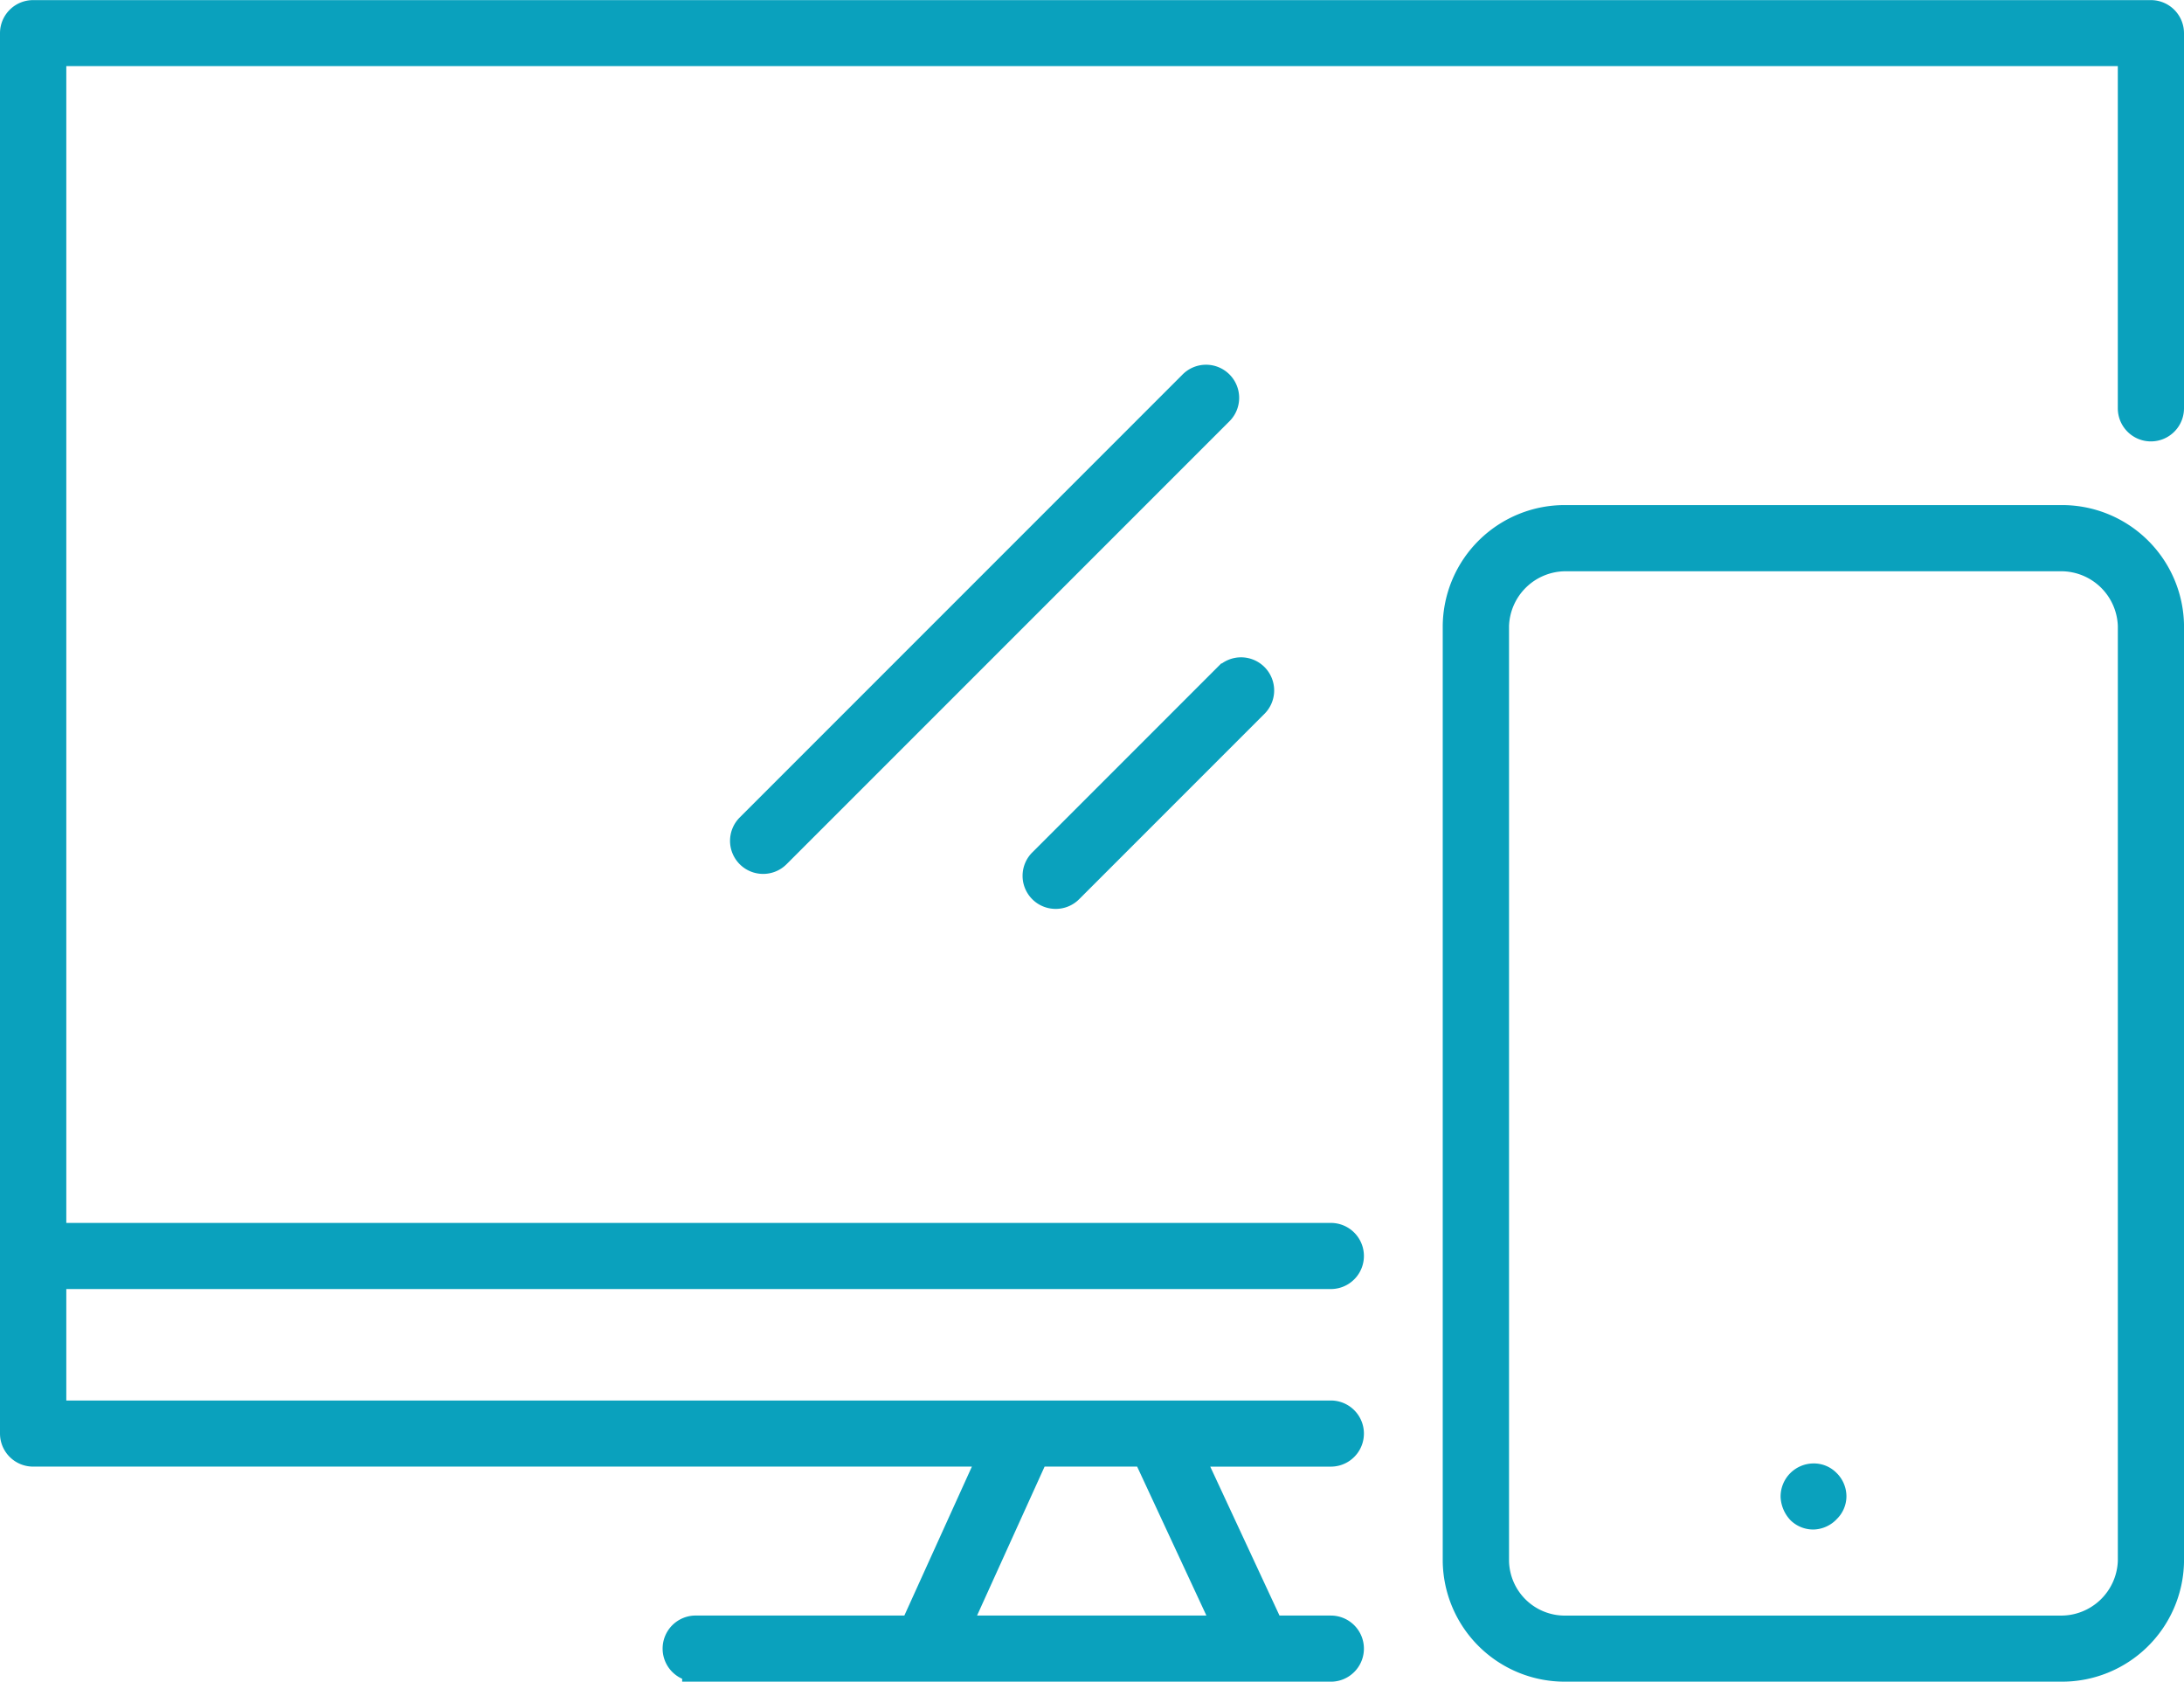
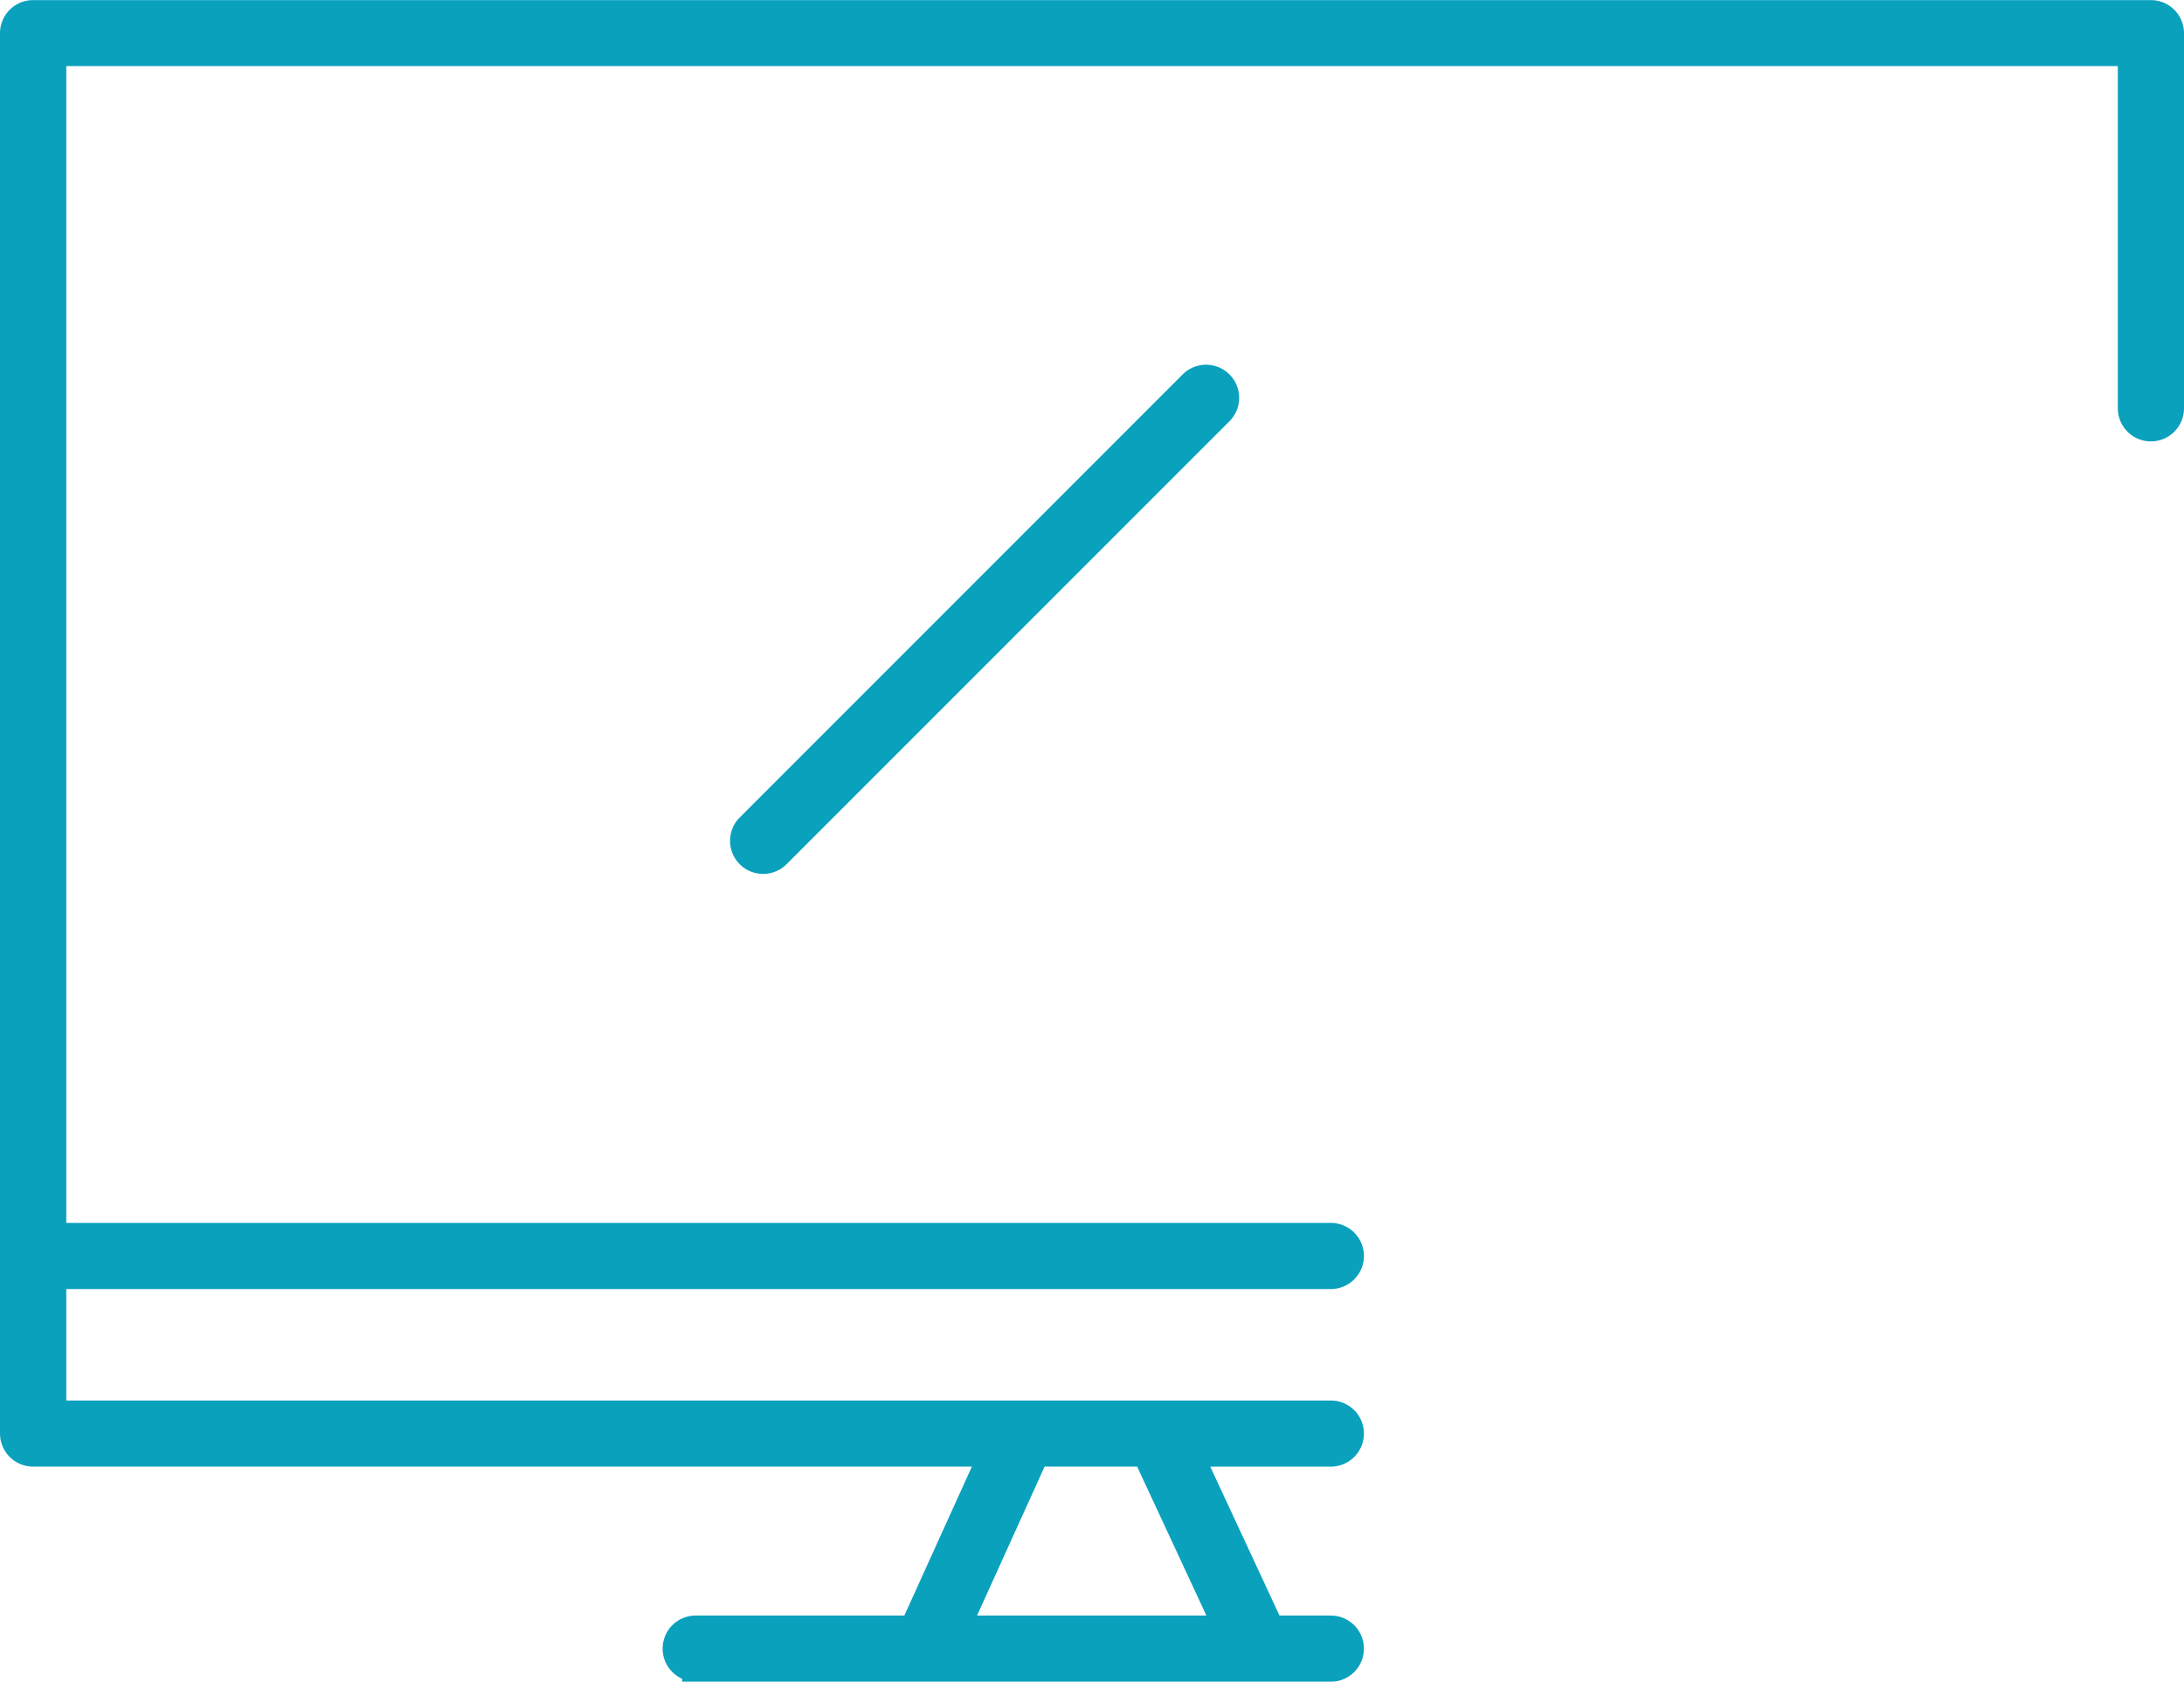
<svg xmlns="http://www.w3.org/2000/svg" width="80.802" height="62.205" viewBox="0 0 80.802 62.205">
  <g id="Group_15467" data-name="Group 15467" transform="translate(-1544.236 -237.264)">
    <path id="Path_191329" data-name="Path 191329" d="M1569.974,298.969a.723.723,0,1,1,0-1.446h8.043l2.952-6.509H1545.46a.724.724,0,0,1-.724-.723v-51.8a.724.724,0,0,1,.724-.723h78.354a.725.725,0,0,1,.724.723v13.876a.724.724,0,0,1-1.449,0V239.21h-76.9V283h47.285a.723.723,0,1,1,0,1.446h-47.285v5.123h47.285a.723.723,0,1,1,0,1.446h-5.246l3.027,6.509h2.219a.723.723,0,1,1,0,1.446h-23.5Zm9.635-1.446h10.044l-3.027-6.509h-4.065Z" fill="#0aa1bd" stroke="#0aa1bd" stroke-width="1" />
    <path id="Path_191330" data-name="Path 191330" d="M1609.139,287.425a.723.723,0,0,1-.512-1.236L1625,269.815a.725.725,0,1,1,1.024,1.026l-16.374,16.373A.723.723,0,0,1,1609.139,287.425Z" transform="translate(-36.668 -18.335)" fill="#0aa1bd" stroke="#0aa1bd" stroke-width="1" />
-     <path id="Path_191331" data-name="Path 191331" d="M1634.654,303.411a.723.723,0,0,1-.512-1.236l6.845-6.845a.725.725,0,1,1,1.024,1.026l-6.845,6.845A.722.722,0,0,1,1634.654,303.411Z" transform="translate(-51.36 -33.027)" fill="#0aa1bd" stroke="#0aa1bd" stroke-width="1" />
-     <path id="Path_191332" data-name="Path 191332" d="M1674.624,324.334a4.012,4.012,0,0,1-4.053-3.961v-34.6a4.012,4.012,0,0,1,4.053-3.961h18.318a4.013,4.013,0,0,1,4.055,3.961v34.6a4.013,4.013,0,0,1-4.055,3.961Zm0-41.074a2.6,2.6,0,0,0-2.6,2.515v34.6a2.564,2.564,0,0,0,2.6,2.515h18.318a2.6,2.6,0,0,0,2.606-2.515v-34.6a2.6,2.6,0,0,0-2.606-2.515Z" transform="translate(-72.458 -25.365)" fill="#0aa1bd" stroke="#0aa1bd" stroke-width="1" />
-     <path id="Path_191333" data-name="Path 191333" d="M1700.759,366.824a.7.7,0,0,1-.494-.192.831.831,0,0,1-.225-.527.725.725,0,0,1,.719-.725.677.677,0,0,1,.493.2.717.717,0,0,1,.224.525.682.682,0,0,1-.207.475A.726.726,0,0,1,1700.759,366.824Z" transform="translate(-89.427 -73.483)" fill="#0aa1bd" stroke="#0aa1bd" stroke-width="1" />
  </g>
</svg>